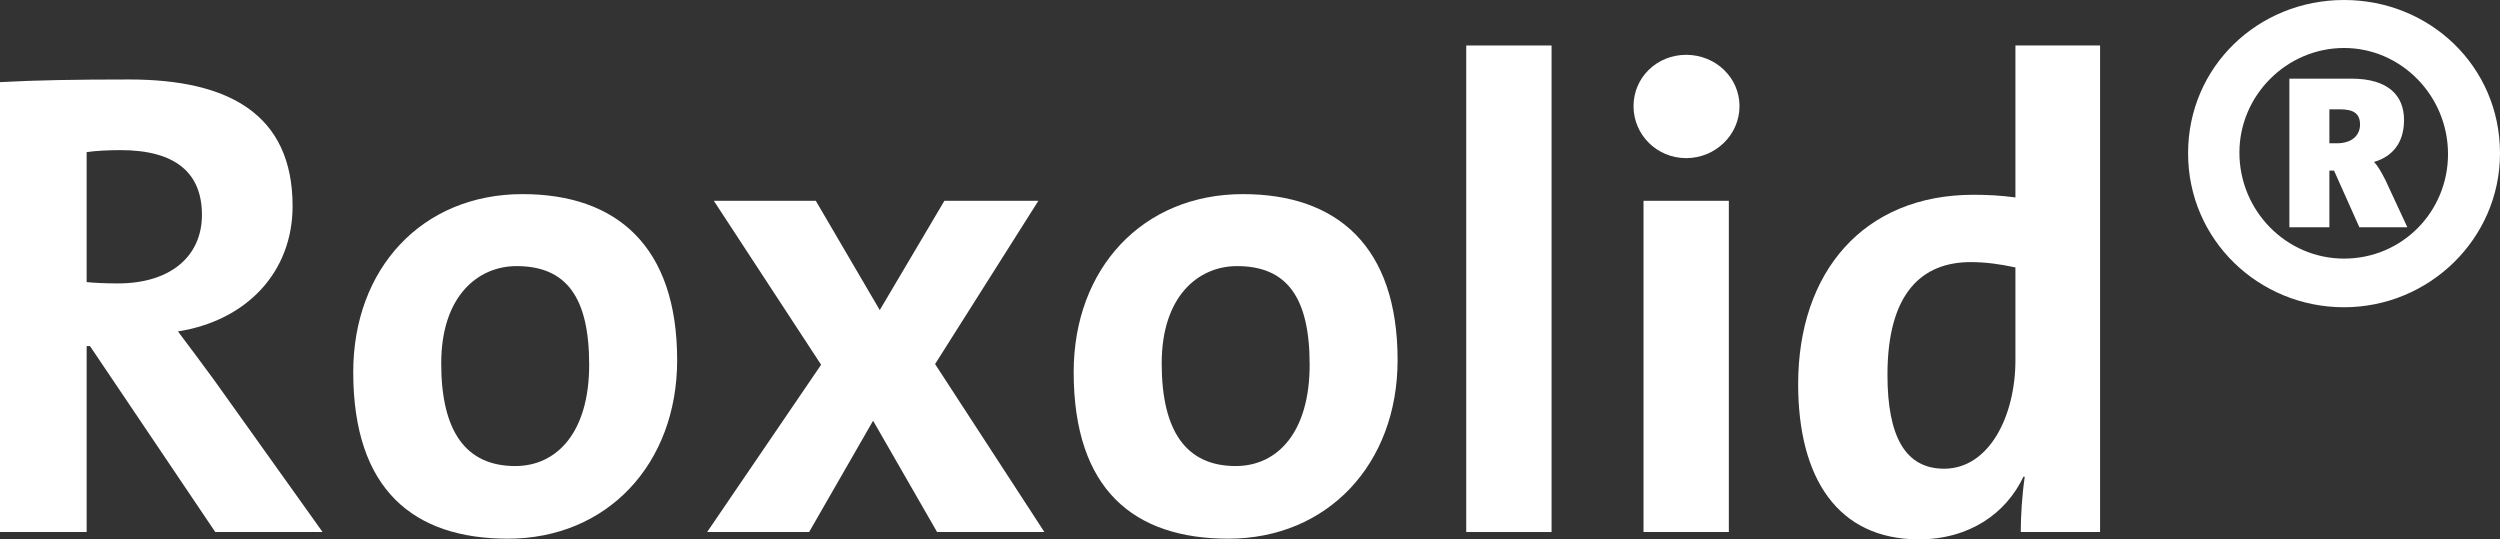
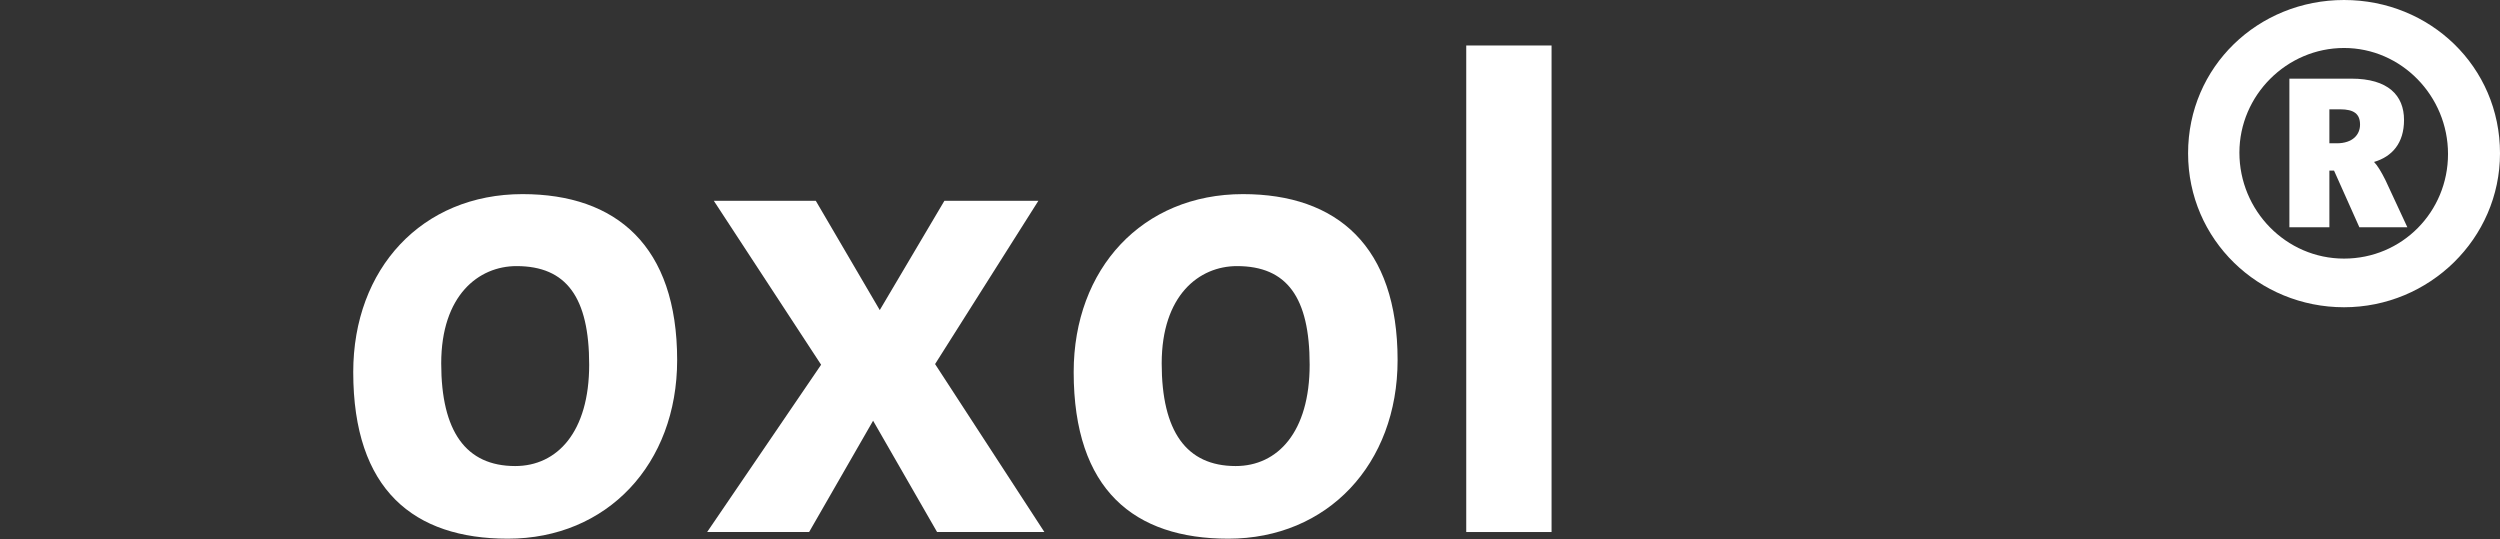
<svg xmlns="http://www.w3.org/2000/svg" id="katman_2" data-name="katman 2" viewBox="0 0 750.2 161.85">
  <rect x="0" y="0" width="750.2" height="161.85" fill="#333333" stroke="none" />
  <defs>
    <style>
      .cls-1 {
        fill: #fff;
        stroke-width: 0px;
      }
    </style>
  </defs>
  <g id="katman_1" data-name="katman 1">
    <g>
-       <path class="cls-1" d="M64.6,159.65l-37.6-55.8h-1v55.8H0V24.65c10.6-.6,23.2-.8,38.8-.8,29.8,0,49,10.4,49,38,0,20-14,34.4-34.4,37.6,3.8,5,7.6,10.2,11,14.8l32.4,45.4h-32.2ZM36.2,45.05c-3.8,0-7.6.2-10.2.6v39c1.8.2,5.4.4,9.4.4,15.6,0,25.2-8,25.2-20.6s-8-19.4-24.4-19.4Z" />
-       <path class="cls-1" d="M152.4,161.65c-28.2,0-46.4-14.6-46.4-50,0-31,20.6-53.4,50.8-53.4,28.2,0,46.4,15.6,46.4,49.8,0,31.2-21,53.6-50.8,53.6ZM155,79.85c-11.4,0-22.6,8.8-22.6,29.2s7.4,30.8,22.2,30.8c12.6,0,22.2-10.2,22.2-30.4s-6.8-29.6-21.8-29.6Z" />
+       <path class="cls-1" d="M152.4,161.65c-28.2,0-46.4-14.6-46.4-50,0-31,20.6-53.4,50.8-53.4,28.2,0,46.4,15.6,46.4,49.8,0,31.2-21,53.6-50.8,53.6ZM155,79.85c-11.4,0-22.6,8.8-22.6,29.2s7.4,30.8,22.2,30.8c12.6,0,22.2-10.2,22.2-30.4s-6.8-29.6-21.8-29.6" />
      <path class="cls-1" d="M281.2,159.65l-19.2-33.4-19.2,33.4h-30.6l34.2-50.2-32.2-49.2h30.6l19.2,32.8,19.4-32.8h28.2l-31,49,32.8,50.4h-32.2Z" />
      <path class="cls-1" d="M368.59,161.65c-28.2,0-46.4-14.6-46.4-50,0-31,20.6-53.4,50.8-53.4,28.2,0,46.4,15.6,46.4,49.8,0,31.2-21,53.6-50.8,53.6ZM371.2,79.85c-11.4,0-22.6,8.8-22.6,29.2s7.4,30.8,22.2,30.8c12.6,0,22.2-10.2,22.2-30.4s-6.8-29.6-21.8-29.6Z" />
      <path class="cls-1" d="M439.99,159.65V13.65h25.6v146h-25.6Z" />
-       <path class="cls-1" d="M505.99,47.45c-8.8,0-15.8-7-15.8-15.6s7-15.4,15.8-15.4,16,6.8,16,15.4-7.2,15.6-16,15.6ZM493.19,159.65V60.25h25.6v99.4h-25.6Z" />
-       <path class="cls-1" d="M606.39,159.65c0-4.8.4-11.2,1.2-16.6h-.4c-5.2,11-16.2,18.8-31.4,18.8-24.2,0-36.2-18.2-36.2-46.6,0-33.6,19.6-56.8,52.6-56.8,4.2,0,8.2.2,12.6.8V13.65h25.4v146h-23.8ZM604.79,80.25c-4.6-1-9-1.6-13.4-1.6-14.6,0-25,9.2-25,33.8,0,18.6,5.4,28.2,17,28.2,13.4,0,21.4-15.6,21.4-32.6v-27.8Z" />
    </g>
    <path class="cls-1" d="M750.2,46c0,25.6-21.2,46.2-46.8,46.2s-46.8-20.2-46.8-46.2S677.6,0,703.4,0s46.8,20,46.8,46ZM672,45.8c0,17.4,14,31.8,31.4,31.8s31.2-14,31.2-31.4-14-31.8-31.2-31.8-31.4,14.2-31.4,31.4ZM708,68.2l-7.6-17h-1.4v17h-12V23.6h18.6c11,0,15.8,5,15.8,12.4,0,7-3.6,11-9,12.6,1,1,2.2,3,3.4,5.4l6.6,14.2h-14.4ZM702.2,32.8h-3.2v10.2h2.2c4.8,0,7-2.6,7-5.6,0-3.2-1.8-4.6-6-4.6Z" />
  </g>
</svg>